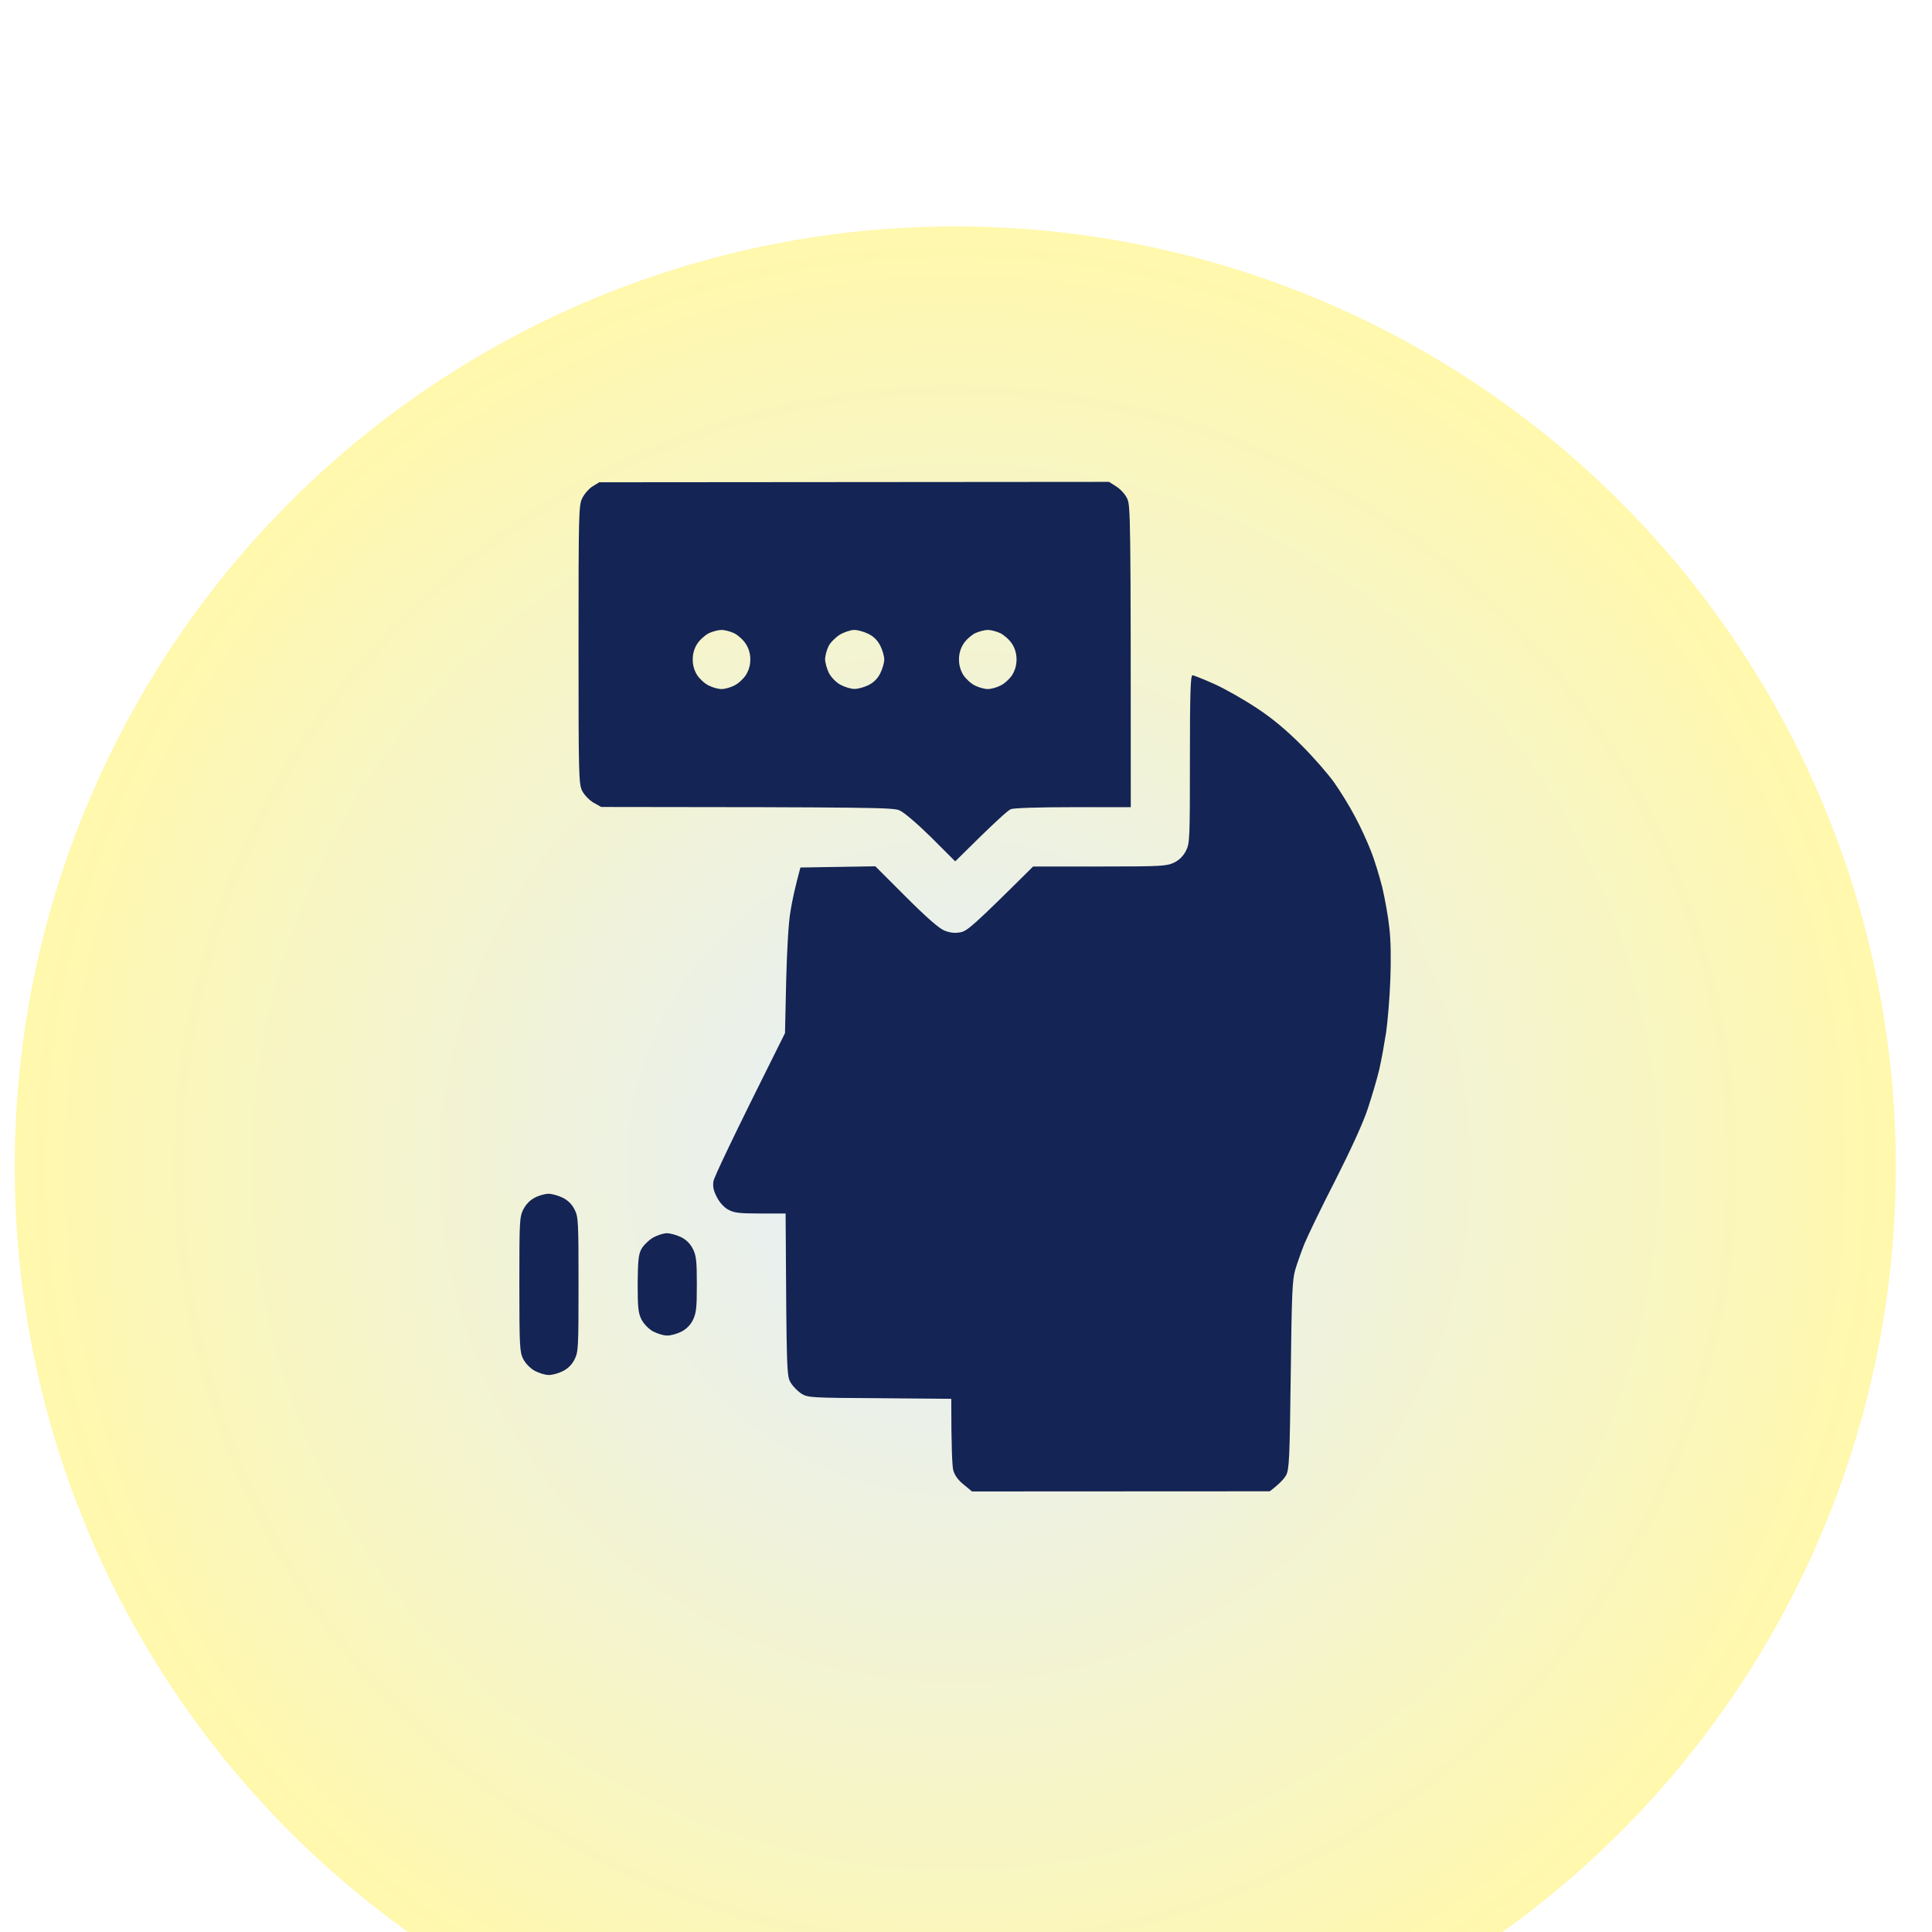
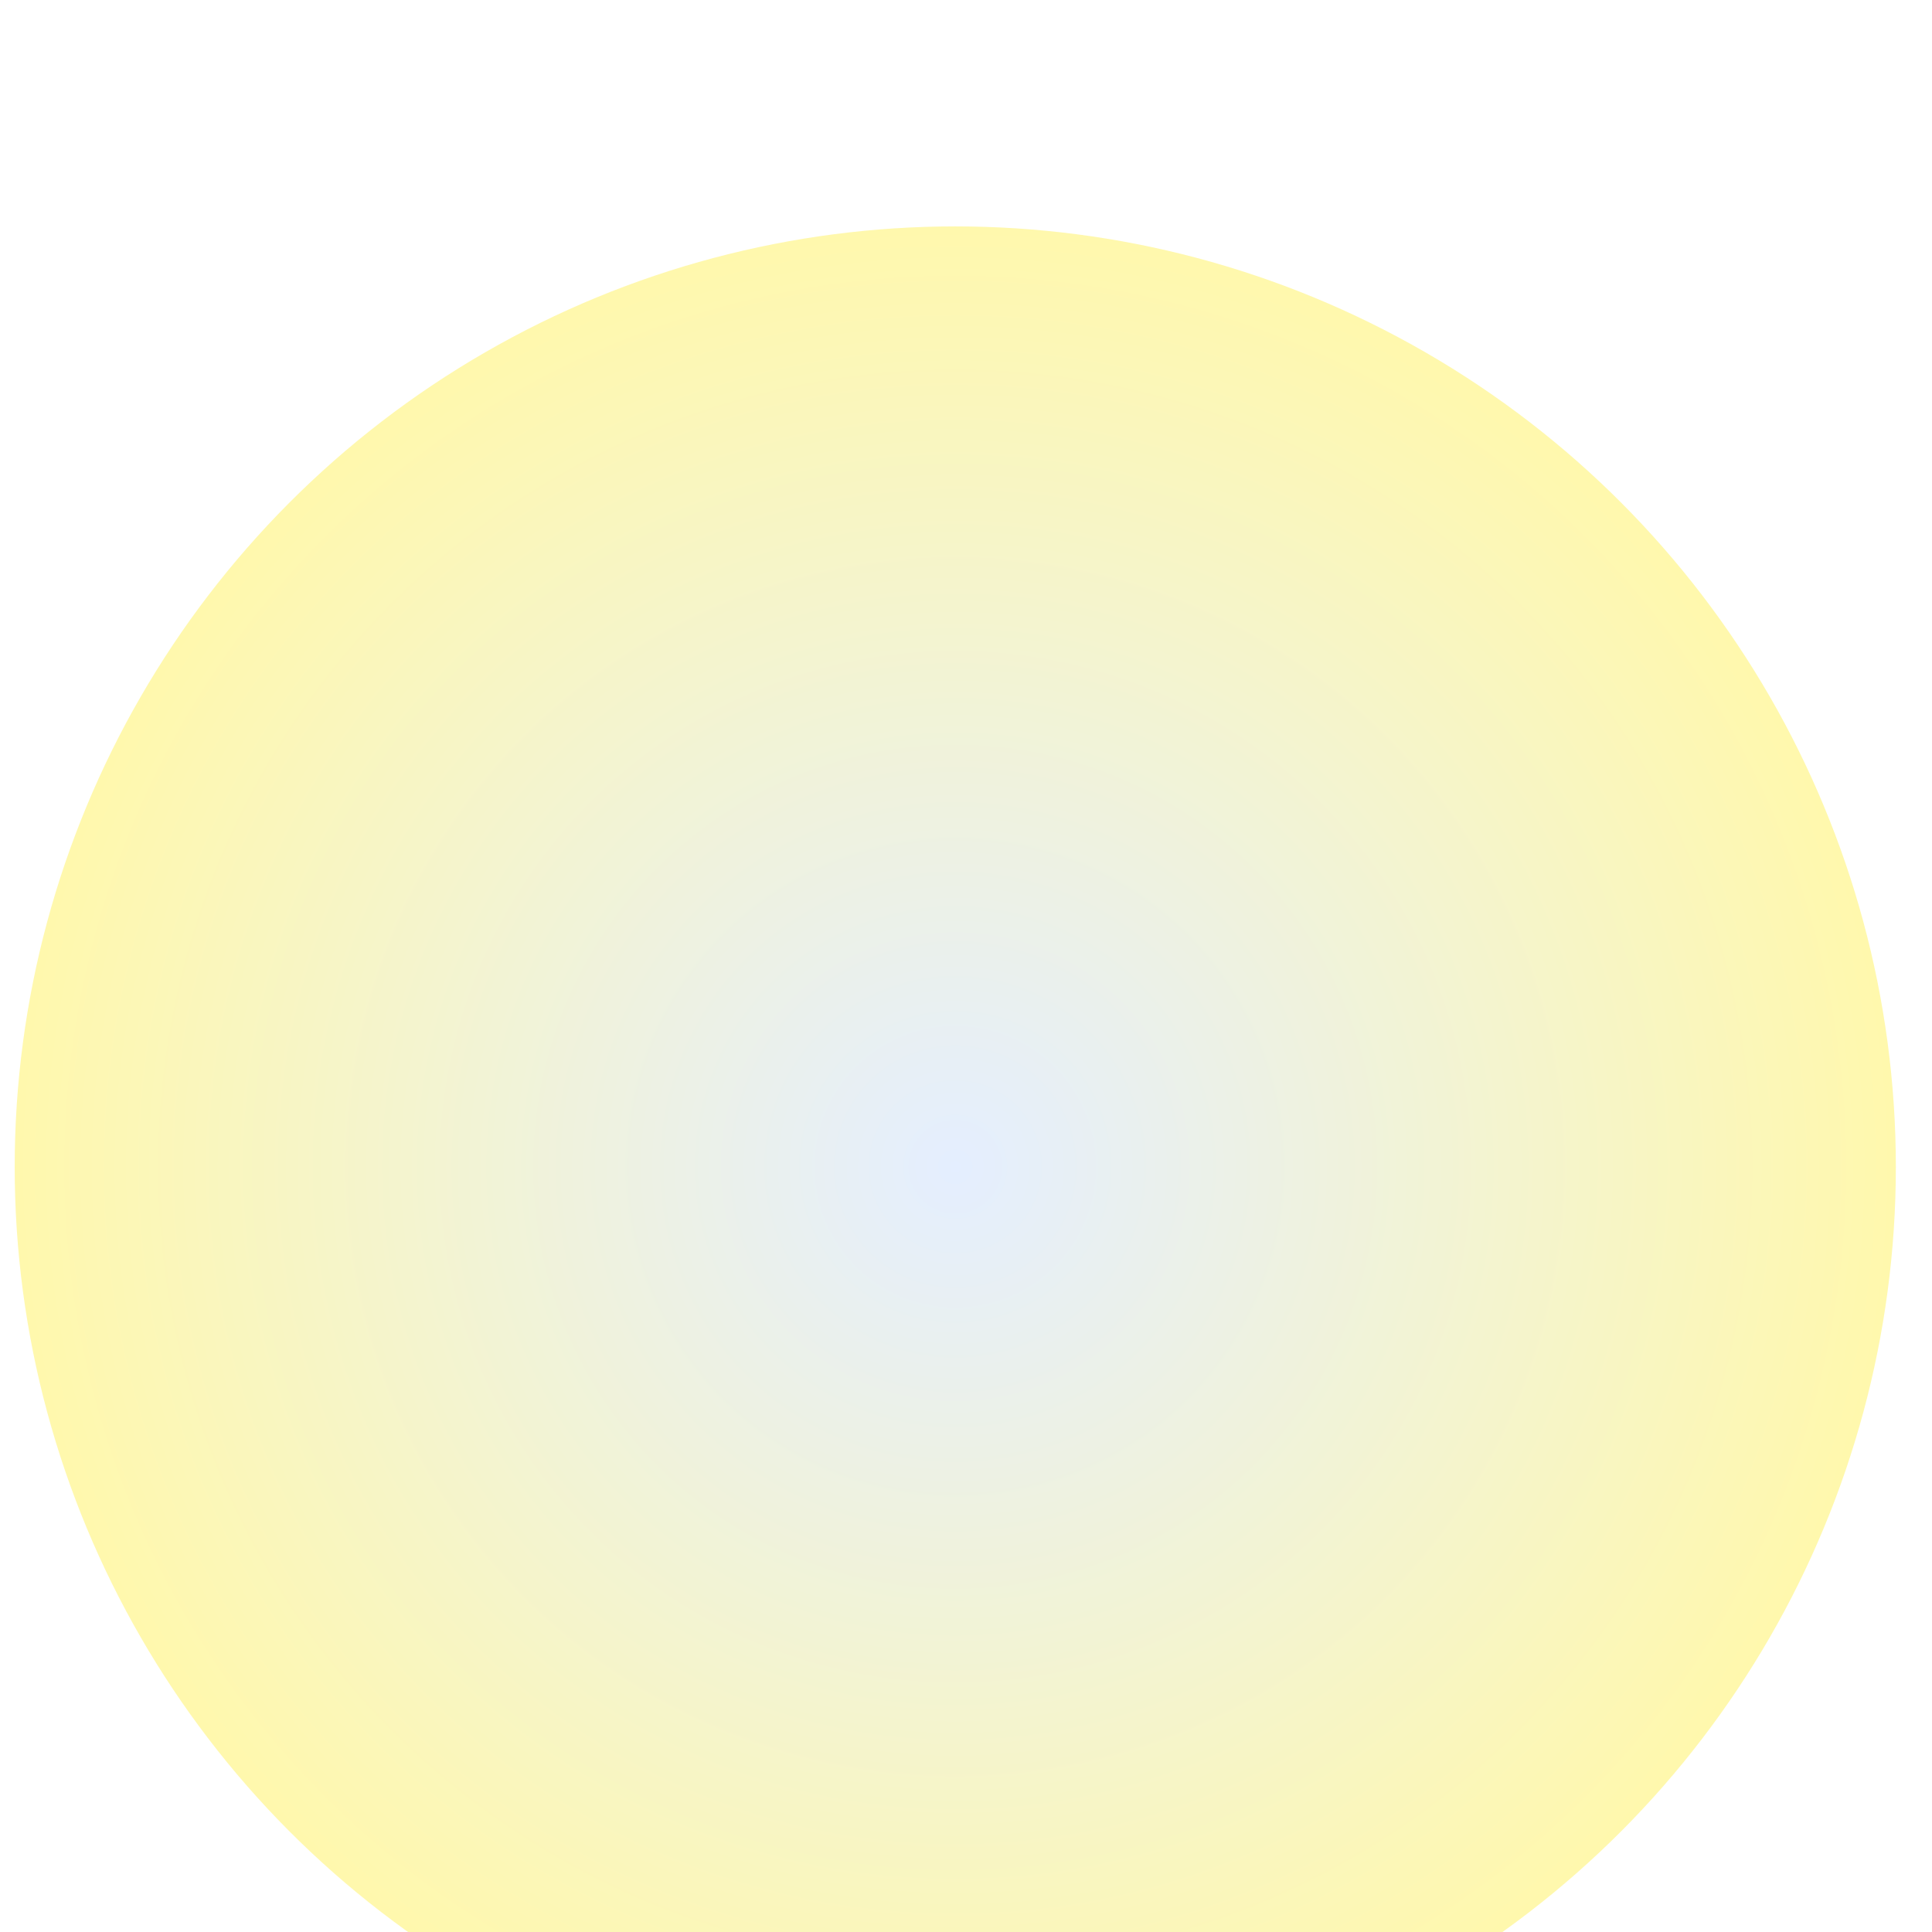
<svg xmlns="http://www.w3.org/2000/svg" width="38" height="38" viewBox="0 0 38 38" fill="none">
  <g filter="url(#filter0_i_19217_5959)">
    <circle cx="18.789" cy="18.953" r="18.5" fill="url(#paint0_radial_19217_5959)" />
  </g>
  <g clip-path="url(#clip0_19217_5959)">
    <path fill-rule="evenodd" clip-rule="evenodd" d="M11.786 9.486L21.814 9.478L21.953 9.567C22.031 9.614 22.128 9.718 22.167 9.8C22.237 9.935 22.241 10.098 22.241 15.876H21.116C20.425 15.876 19.948 15.892 19.882 15.915C19.824 15.938 19.556 16.178 18.788 16.942L18.315 16.469C18.035 16.194 17.776 15.973 17.69 15.938C17.566 15.884 17.194 15.876 11.825 15.872L11.673 15.787C11.588 15.736 11.495 15.639 11.452 15.558C11.383 15.418 11.379 15.279 11.379 12.677C11.379 10.095 11.383 9.935 11.452 9.8C11.491 9.718 11.58 9.614 11.654 9.567L11.786 9.486ZM13.714 12.662C13.656 12.751 13.625 12.855 13.625 12.972C13.625 13.088 13.656 13.189 13.714 13.282C13.764 13.356 13.865 13.449 13.939 13.483C14.013 13.522 14.129 13.553 14.191 13.553C14.257 13.553 14.37 13.522 14.443 13.483C14.517 13.449 14.618 13.356 14.668 13.282C14.726 13.189 14.758 13.088 14.758 12.972C14.758 12.855 14.726 12.751 14.668 12.662C14.618 12.584 14.517 12.495 14.443 12.456C14.37 12.421 14.257 12.39 14.191 12.39C14.129 12.39 14.013 12.421 13.939 12.456C13.865 12.495 13.764 12.584 13.714 12.662ZM16.297 12.708C16.263 12.778 16.232 12.89 16.228 12.96C16.228 13.03 16.263 13.154 16.301 13.232C16.344 13.317 16.437 13.414 16.523 13.464C16.608 13.511 16.732 13.55 16.802 13.55C16.868 13.553 16.996 13.518 17.081 13.476C17.185 13.424 17.262 13.347 17.314 13.243C17.357 13.158 17.392 13.034 17.392 12.972C17.392 12.906 17.357 12.786 17.314 12.7C17.262 12.597 17.185 12.519 17.081 12.468C16.996 12.425 16.868 12.39 16.802 12.39C16.732 12.39 16.604 12.433 16.519 12.483C16.433 12.537 16.332 12.638 16.297 12.708ZM18.951 12.662C18.893 12.751 18.862 12.855 18.862 12.972C18.862 13.088 18.893 13.189 18.951 13.282C19.001 13.356 19.102 13.449 19.176 13.483C19.25 13.522 19.366 13.553 19.428 13.553C19.494 13.553 19.607 13.522 19.68 13.483C19.754 13.449 19.855 13.356 19.905 13.282C19.963 13.189 19.994 13.088 19.994 12.972C19.994 12.855 19.963 12.751 19.905 12.662C19.855 12.584 19.754 12.495 19.68 12.456C19.607 12.421 19.494 12.39 19.428 12.39C19.366 12.39 19.25 12.421 19.176 12.456C19.102 12.495 19.001 12.584 18.951 12.662ZM23.455 13.282C23.478 13.282 23.676 13.36 23.889 13.456C24.103 13.553 24.479 13.767 24.723 13.93C25.034 14.135 25.301 14.36 25.596 14.655C25.833 14.891 26.124 15.225 26.244 15.395C26.364 15.566 26.547 15.861 26.647 16.054C26.752 16.244 26.892 16.551 26.962 16.733C27.035 16.911 27.132 17.237 27.187 17.45C27.237 17.664 27.303 18.02 27.326 18.245C27.357 18.501 27.361 18.881 27.346 19.273C27.334 19.614 27.295 20.076 27.264 20.3C27.229 20.521 27.171 20.855 27.128 21.037C27.086 21.216 26.985 21.557 26.907 21.793C26.822 22.061 26.581 22.588 26.267 23.209C25.988 23.752 25.716 24.318 25.654 24.469C25.596 24.616 25.515 24.845 25.476 24.973C25.418 25.175 25.406 25.442 25.387 27.048C25.367 28.7 25.356 28.901 25.297 29.014C25.259 29.083 25.169 29.184 24.975 29.332L19.118 29.335L18.955 29.2C18.842 29.11 18.776 29.014 18.749 28.917C18.73 28.839 18.71 28.49 18.71 27.513L17.306 27.501C15.976 27.494 15.89 27.49 15.77 27.416C15.7 27.373 15.603 27.276 15.557 27.203C15.471 27.067 15.471 27.036 15.452 23.868H14.959C14.548 23.868 14.439 23.856 14.327 23.794C14.245 23.752 14.156 23.655 14.102 23.55C14.036 23.426 14.017 23.344 14.032 23.236C14.044 23.158 14.366 22.468 15.44 20.32L15.463 19.292C15.479 18.66 15.51 18.129 15.549 17.916C15.58 17.722 15.638 17.45 15.743 17.063L17.217 17.039L17.818 17.64C18.222 18.044 18.47 18.261 18.575 18.303C18.683 18.346 18.776 18.358 18.885 18.338C19.021 18.315 19.125 18.23 20.32 17.043H21.631C22.861 17.043 22.947 17.035 23.094 16.966C23.197 16.914 23.275 16.836 23.327 16.733C23.401 16.586 23.404 16.5 23.404 14.93C23.404 13.635 23.416 13.282 23.455 13.282ZM10.789 23.48C10.855 23.48 10.983 23.515 11.068 23.558C11.172 23.609 11.249 23.687 11.301 23.79C11.375 23.934 11.379 24.023 11.379 25.264C11.379 26.505 11.375 26.59 11.301 26.737C11.249 26.841 11.172 26.918 11.068 26.97C10.983 27.013 10.855 27.048 10.789 27.044C10.719 27.044 10.595 27.005 10.51 26.958C10.424 26.908 10.331 26.811 10.289 26.726C10.223 26.594 10.215 26.478 10.215 25.264C10.215 24.023 10.219 23.934 10.292 23.79C10.343 23.69 10.424 23.604 10.517 23.558C10.595 23.515 10.719 23.48 10.789 23.48ZM13.117 24.256C13.182 24.256 13.31 24.291 13.396 24.333C13.499 24.385 13.577 24.462 13.629 24.566C13.694 24.698 13.706 24.799 13.706 25.264C13.706 25.729 13.694 25.826 13.629 25.962C13.577 26.065 13.499 26.143 13.396 26.195C13.31 26.237 13.182 26.272 13.117 26.268C13.047 26.268 12.923 26.229 12.837 26.183C12.752 26.133 12.659 26.035 12.616 25.95C12.554 25.826 12.542 25.721 12.542 25.252C12.546 24.81 12.558 24.674 12.612 24.574C12.647 24.504 12.748 24.403 12.833 24.349C12.919 24.298 13.047 24.256 13.117 24.256Z" fill="#142454" />
  </g>
  <defs>
    <filter id="filter0_i_19217_5959" x="0.289" y="0.453" width="37" height="41" filterUnits="userSpaceOnUse" color-interpolation-filters="sRGB">
      <feFlood flood-opacity="0" result="BackgroundImageFix" />
      <feBlend mode="normal" in="SourceGraphic" in2="BackgroundImageFix" result="shape" />
      <feColorMatrix in="SourceAlpha" type="matrix" values="0 0 0 0 0 0 0 0 0 0 0 0 0 0 0 0 0 0 127 0" result="hardAlpha" />
      <feOffset dy="4" />
      <feGaussianBlur stdDeviation="2" />
      <feComposite in2="hardAlpha" operator="arithmetic" k2="-1" k3="1" />
      <feColorMatrix type="matrix" values="0 0 0 0 0 0 0 0 0 0 0 0 0 0 0 0 0 0 0.25 0" />
      <feBlend mode="normal" in2="shape" result="effect1_innerShadow_19217_5959" />
    </filter>
    <radialGradient id="paint0_radial_19217_5959" cx="0" cy="0" r="1" gradientUnits="userSpaceOnUse" gradientTransform="translate(18.789 18.953) scale(18.5)">
      <stop stop-color="#E4EEFF" />
      <stop offset="1" stop-color="#FFF8AD" />
    </radialGradient>
    <clipPath id="clip0_19217_5959">
-       <rect width="17.146" height="19.854" fill="white" transform="translate(10.215 9.478)" />
-     </clipPath>
+       </clipPath>
  </defs>
</svg>